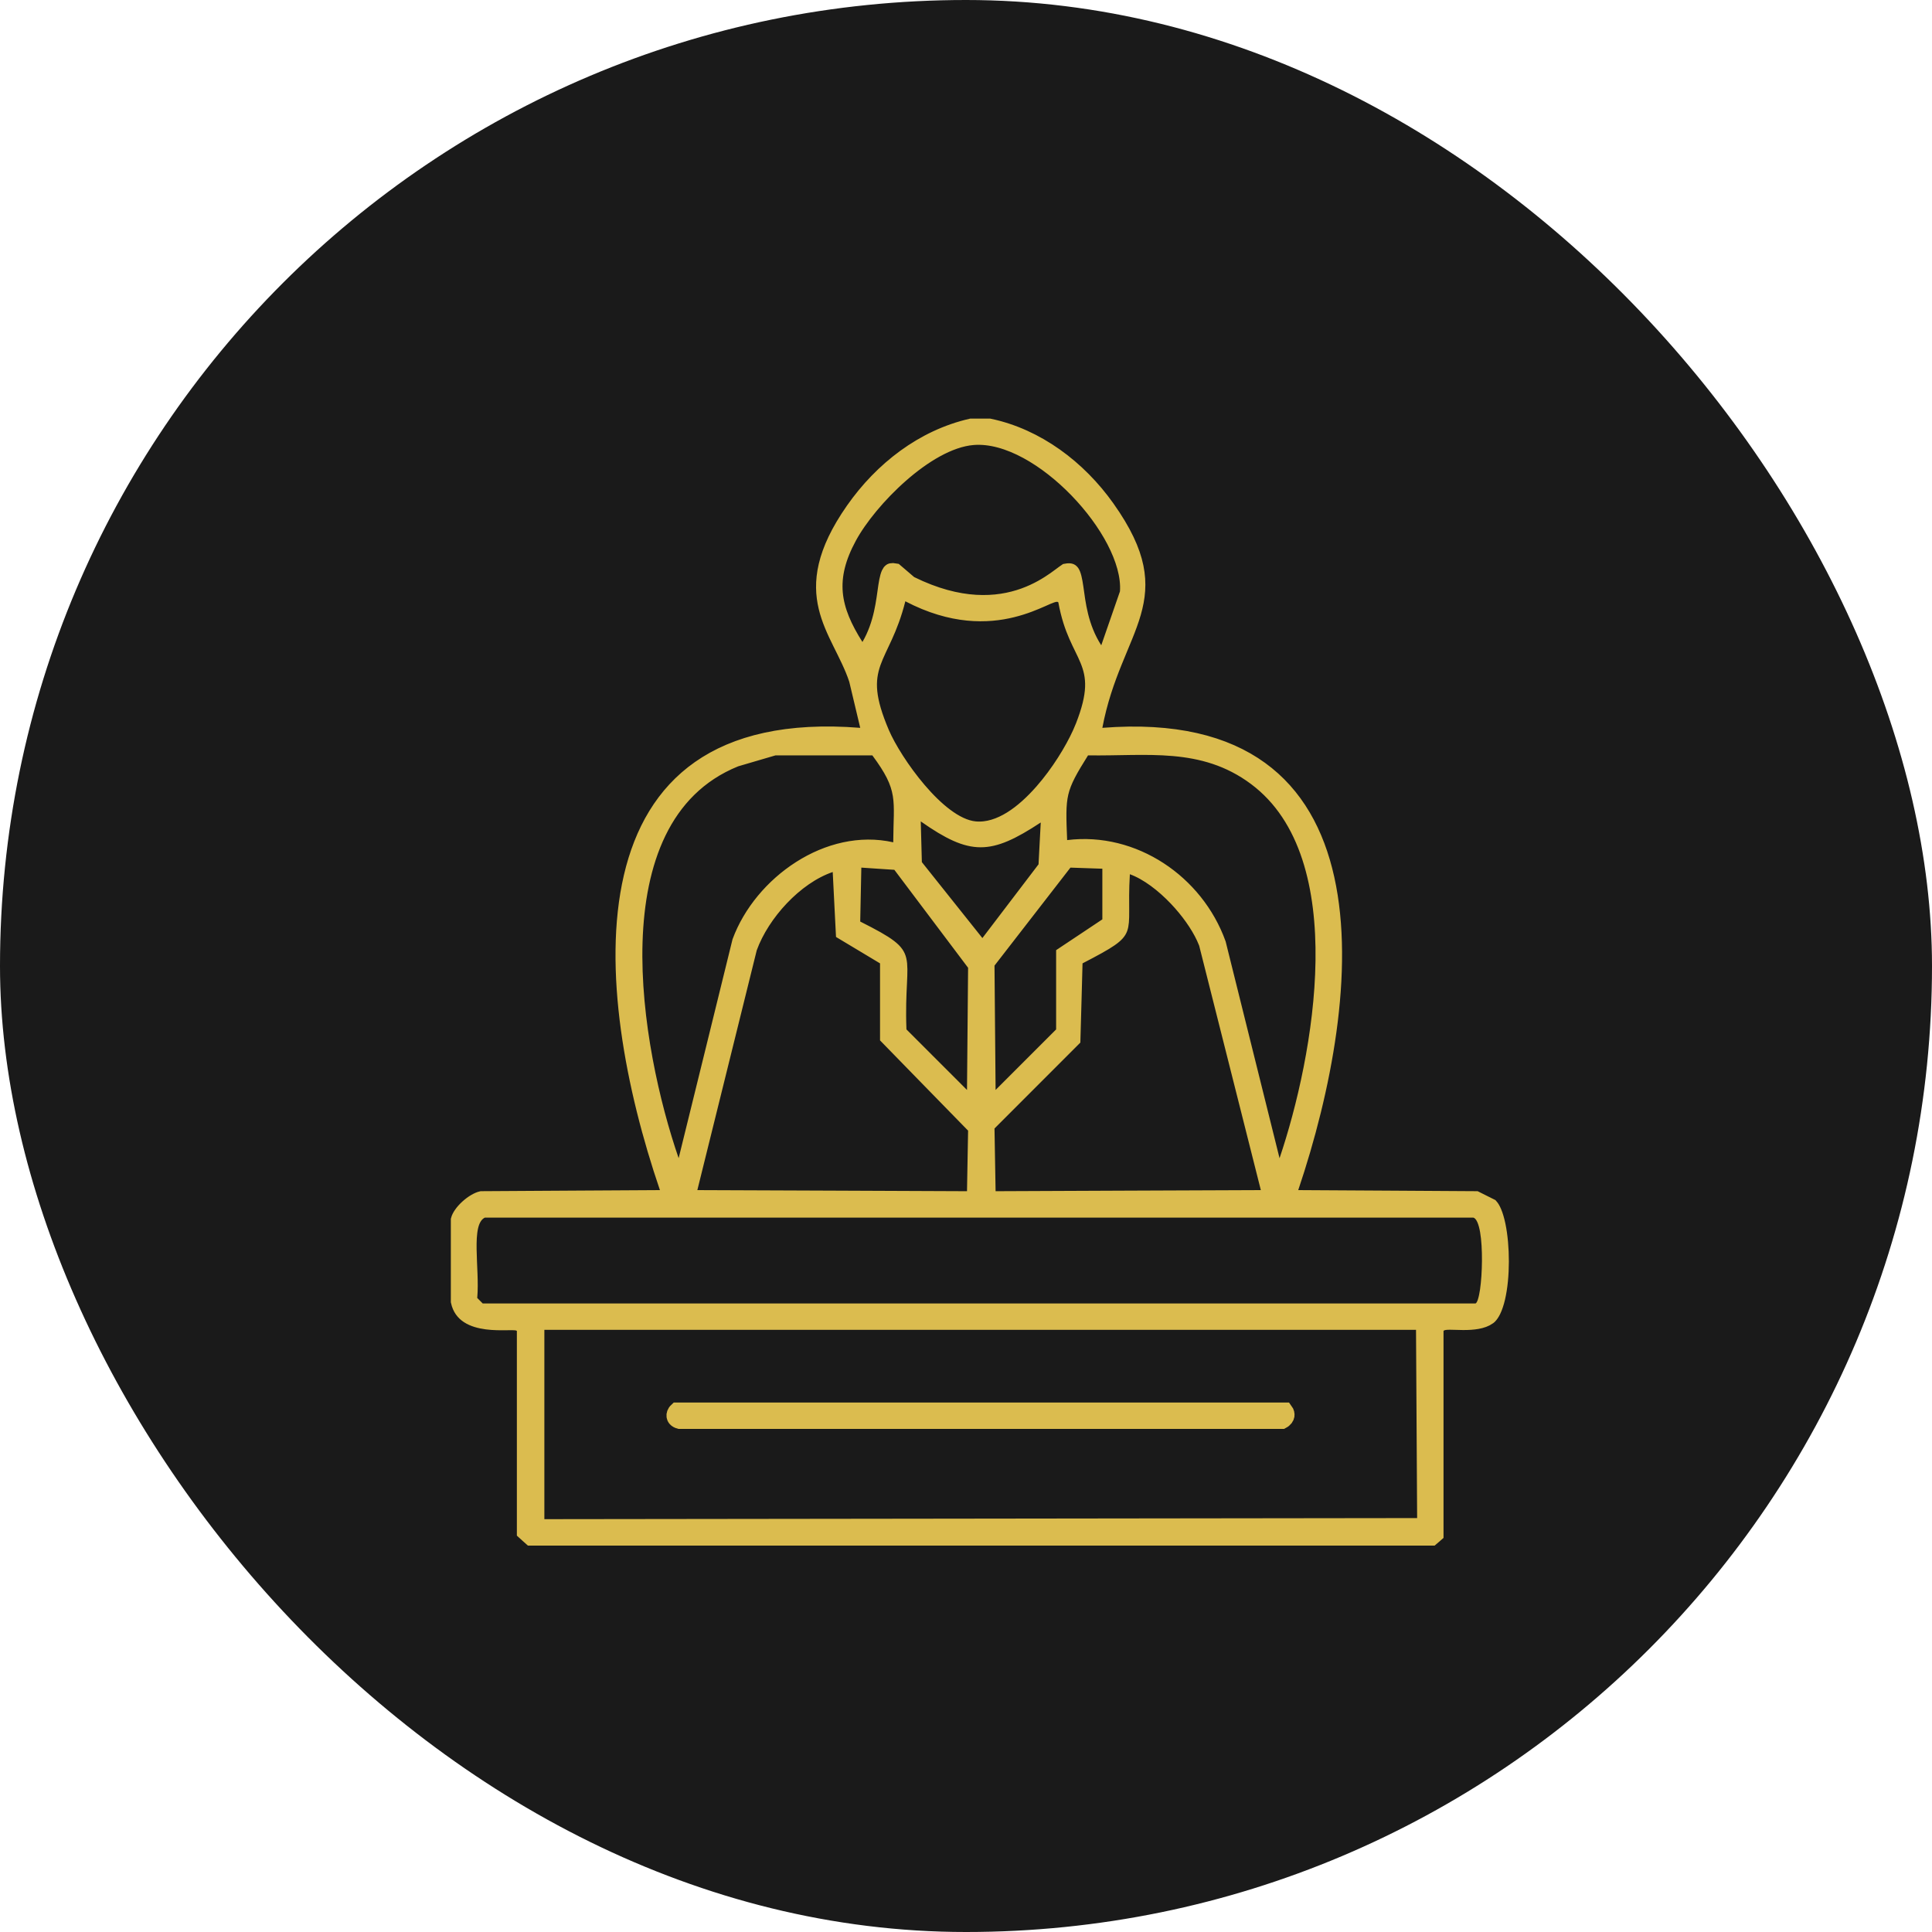
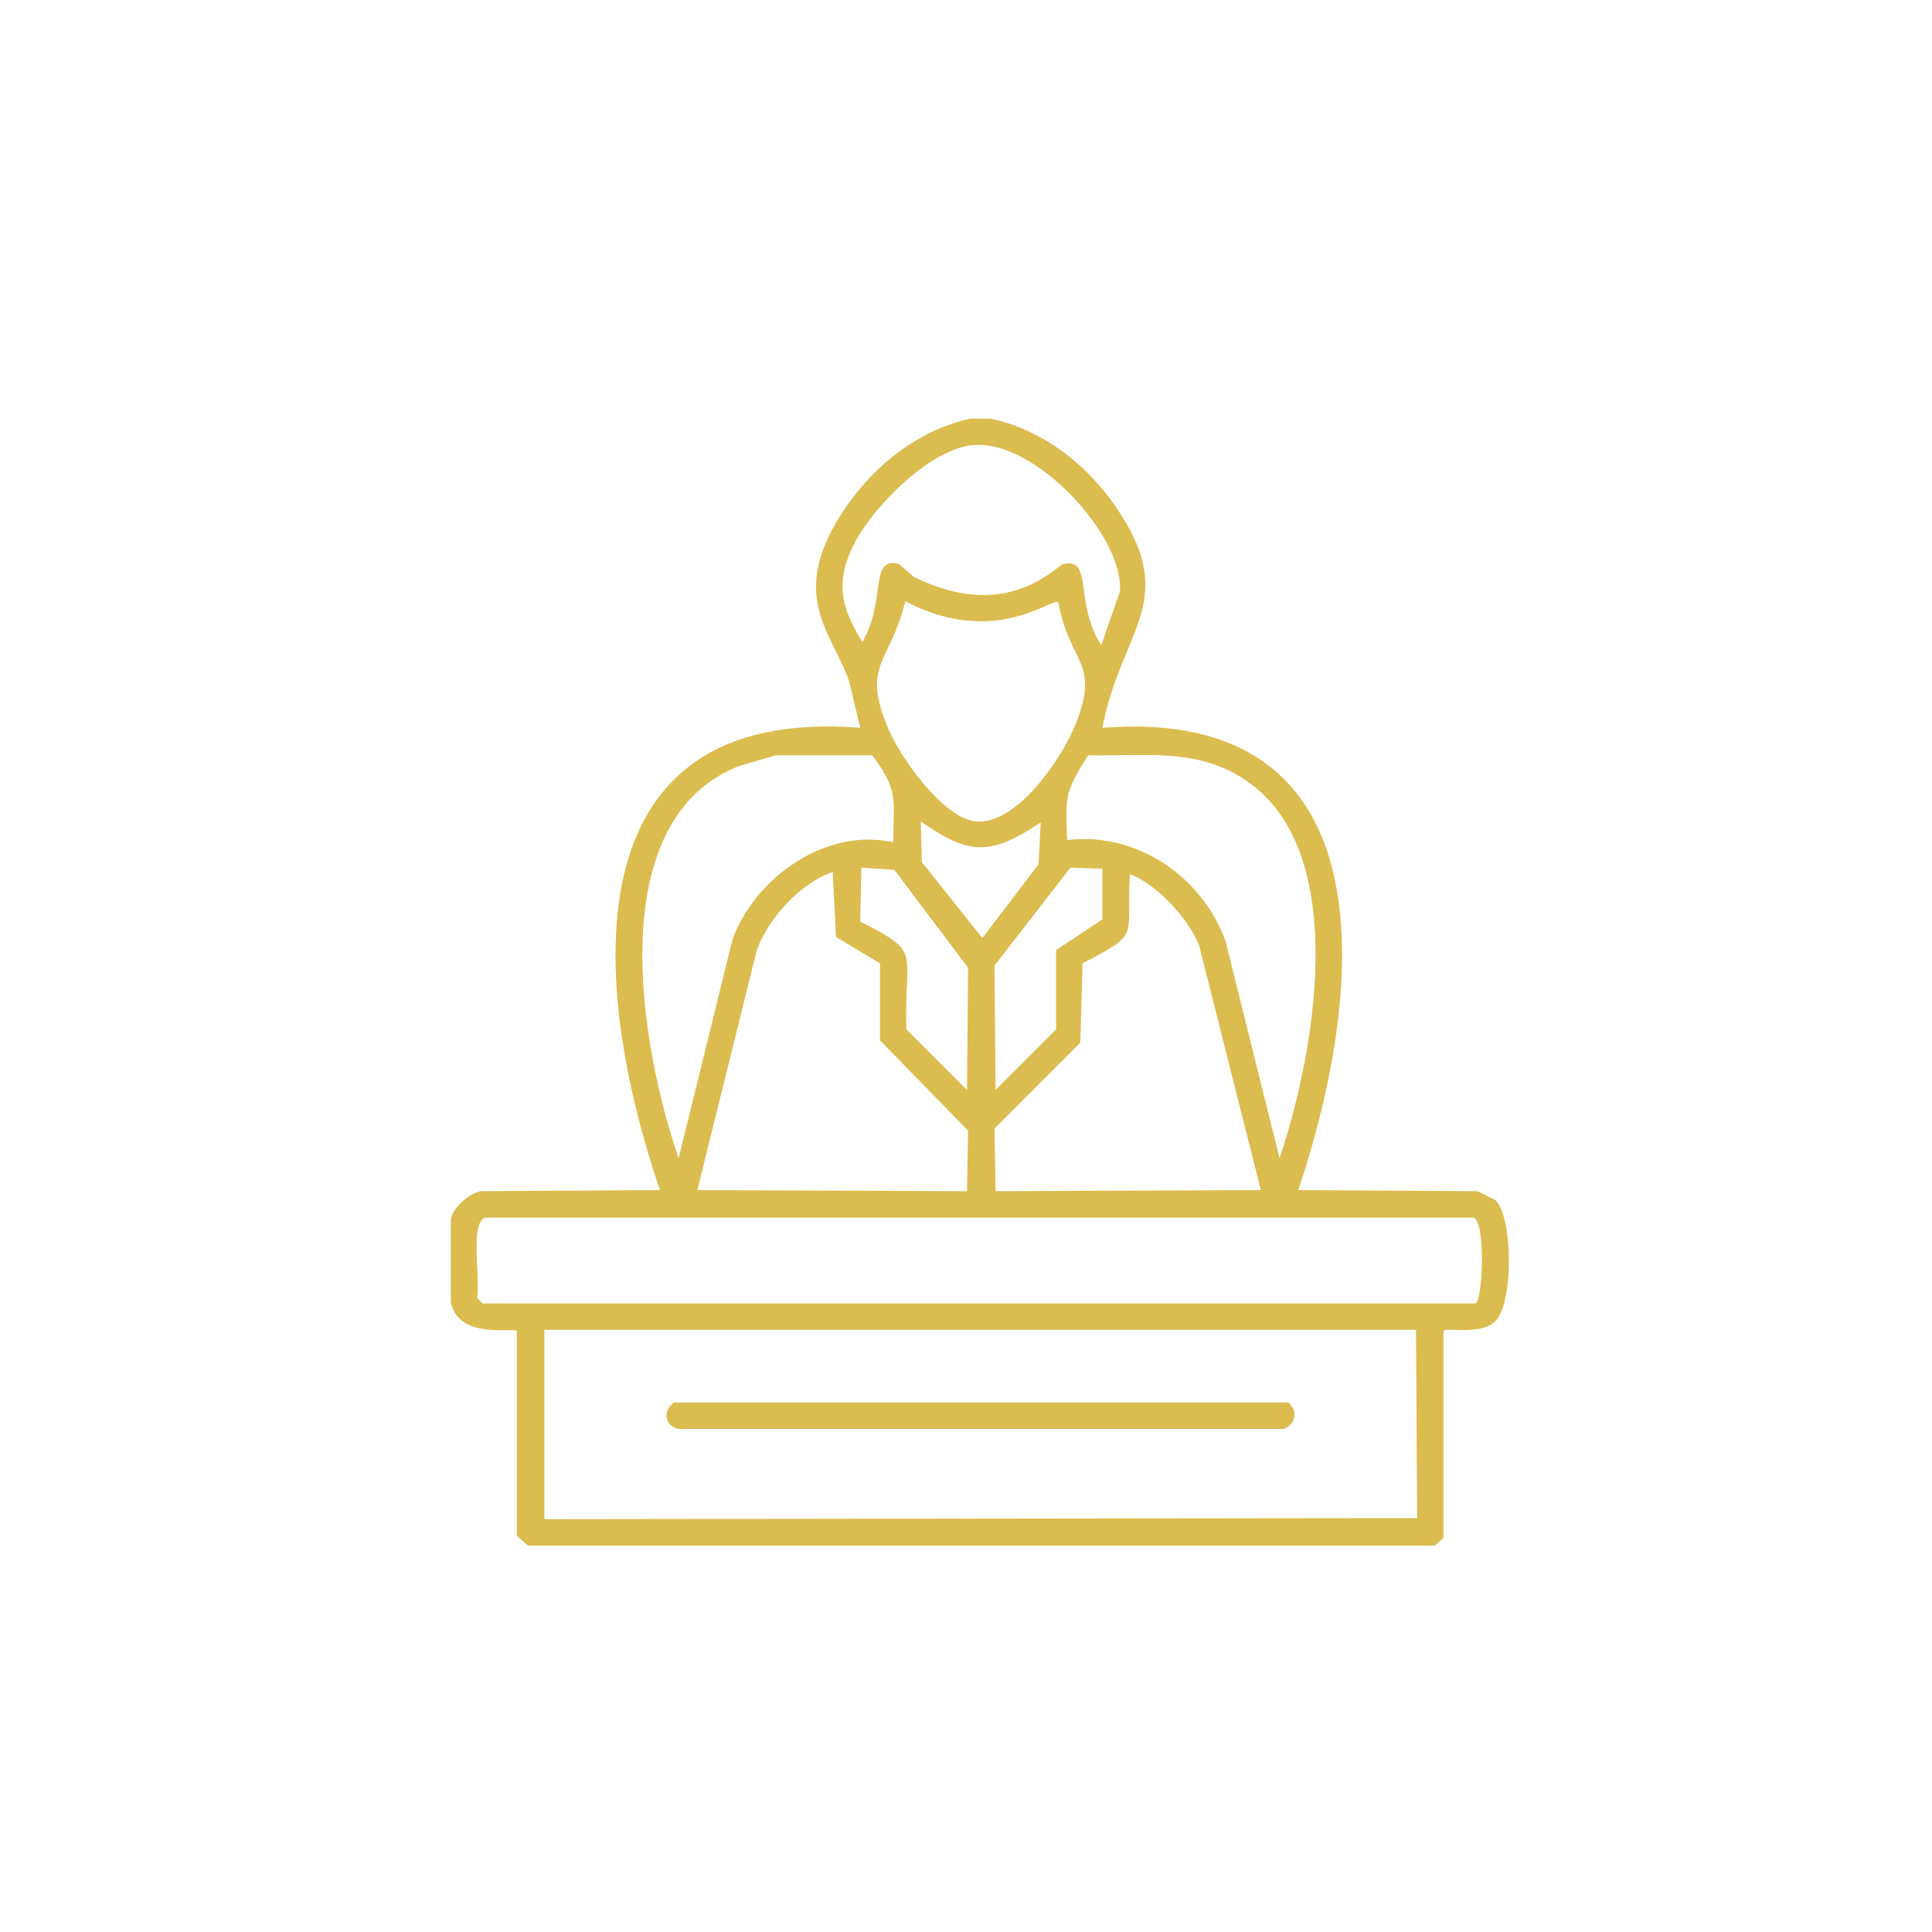
<svg xmlns="http://www.w3.org/2000/svg" width="85" height="85" viewBox="0 0 85 85" fill="none">
-   <rect width="85" height="85" rx="42.5" fill="#1A1A1A" />
  <path d="M23.596 67.191H23.95C36.752 67.175 49.547 67.159 62.349 67.143H62.704L62.702 66.787C62.686 64.038 62.67 61.256 62.653 58.507L62.651 58.154H23.596V67.191ZM21.186 53.248C20.87 53.394 20.741 53.716 20.683 53.987C20.621 54.272 20.61 54.616 20.615 54.961C20.625 55.689 20.7 56.44 20.644 57.073L20.629 57.238L20.746 57.355C20.786 57.395 20.827 57.435 20.867 57.476C20.907 57.516 20.947 57.557 20.987 57.597L21.092 57.701H64.977L65.035 57.68C65.176 57.629 65.249 57.516 65.278 57.465C65.316 57.401 65.343 57.329 65.363 57.264C65.405 57.13 65.439 56.962 65.466 56.78C65.519 56.413 65.55 55.943 65.554 55.476C65.557 55.01 65.533 54.531 65.467 54.149C65.434 53.961 65.388 53.778 65.321 53.628C65.263 53.498 65.145 53.293 64.912 53.228L64.865 53.216H21.257L21.186 53.248ZM49.356 38.44C49.312 39.16 49.325 39.687 49.326 40.075C49.328 40.479 49.315 40.688 49.256 40.846C49.206 40.98 49.107 41.111 48.833 41.301C48.55 41.497 48.125 41.726 47.464 42.07L47.279 42.167L47.273 42.375C47.258 42.956 47.242 43.537 47.226 44.118C47.211 44.652 47.195 45.185 47.181 45.719L43.504 49.398L43.398 49.504L43.4 49.654C43.409 50.114 43.416 50.574 43.424 51.034C43.432 51.494 43.44 51.954 43.448 52.414L43.455 52.764L43.804 52.762C45.749 52.754 47.694 52.745 49.639 52.737C51.584 52.729 53.529 52.722 55.474 52.714L55.926 52.712L55.815 52.273C54.914 48.698 54.005 45.098 53.103 41.523L53.099 41.502L53.091 41.482L52.987 41.239C52.719 40.664 52.277 40.05 51.772 39.518C51.196 38.912 50.502 38.375 49.831 38.13L49.386 37.967L49.356 38.44ZM49.765 32.862C49.136 32.87 48.513 32.889 47.875 32.879L47.676 32.876L47.569 33.045C47.068 33.846 46.785 34.333 46.656 34.881C46.53 35.42 46.558 36.005 46.596 36.975L46.61 37.36L46.993 37.312C49.865 36.956 52.611 38.825 53.584 41.523C54.377 44.708 55.158 47.855 55.951 51.041L56.244 52.215L56.631 51.068C57.395 48.803 58.187 45.466 58.231 42.272C58.276 39.096 57.582 35.948 55.248 34.208C54.082 33.338 52.866 33.019 51.628 32.91C51.012 32.856 50.388 32.854 49.765 32.862ZM34.019 32.894C33.744 32.974 33.47 33.054 33.195 33.135C32.921 33.215 32.647 33.296 32.372 33.377L32.355 33.383L32.339 33.389C29.112 34.699 28.023 37.994 27.916 41.435C27.809 44.89 28.681 48.63 29.523 51.07L29.914 52.206L30.201 51.04C30.597 49.434 30.992 47.828 31.388 46.222C31.781 44.624 32.174 43.026 32.567 41.429C33.038 40.16 34.007 38.993 35.215 38.223C36.425 37.451 37.849 37.094 39.222 37.403L39.651 37.501L39.653 37.06C39.656 36.583 39.672 36.225 39.678 35.885C39.683 35.555 39.678 35.258 39.63 34.965C39.531 34.361 39.26 33.827 38.664 33.023L38.558 32.879H34.067L34.019 32.894ZM37.541 38.164L37.492 40.537L37.488 40.761L37.688 40.861C38.398 41.219 38.84 41.462 39.121 41.679C39.386 41.883 39.481 42.042 39.527 42.233C39.582 42.461 39.573 42.755 39.549 43.269C39.525 43.766 39.492 44.42 39.526 45.304L39.532 45.442L39.63 45.54C39.632 45.542 39.633 45.544 39.635 45.546C39.636 45.548 39.639 45.549 39.641 45.551L39.645 45.556C39.647 45.557 39.649 45.56 39.65 45.562C39.652 45.563 39.654 45.565 39.656 45.566L39.838 45.748C39.84 45.75 39.841 45.752 39.843 45.754C39.844 45.756 39.847 45.757 39.849 45.759L39.853 45.764C39.855 45.765 39.857 45.768 39.858 45.77C39.86 45.771 39.862 45.773 39.864 45.774L39.869 45.779C39.871 45.781 39.872 45.783 39.874 45.785C39.876 45.787 39.878 45.788 39.88 45.79L39.885 45.795C39.886 45.797 39.888 45.799 39.89 45.801C39.891 45.803 39.894 45.804 39.895 45.806L39.9 45.81C39.902 45.812 39.904 45.815 39.905 45.816C39.907 45.818 39.909 45.82 39.911 45.821L39.916 45.826C39.918 45.828 39.919 45.83 39.921 45.832C39.923 45.834 39.925 45.835 39.927 45.837L39.932 45.842C39.933 45.843 39.935 45.846 39.937 45.848C39.938 45.849 39.941 45.851 39.942 45.852L39.947 45.857C39.949 45.859 39.95 45.861 39.952 45.863C39.954 45.865 39.956 45.867 39.958 45.868L40.108 46.019C40.11 46.02 40.112 46.023 40.113 46.024C40.115 46.026 40.117 46.028 40.119 46.029L40.124 46.034C40.126 46.036 40.127 46.038 40.129 46.04C40.131 46.042 40.133 46.043 40.135 46.045L40.14 46.05C40.141 46.051 40.143 46.054 40.145 46.056C40.146 46.057 40.149 46.059 40.15 46.06L40.155 46.065C40.157 46.067 40.158 46.07 40.16 46.071C40.162 46.073 40.164 46.074 40.166 46.076L40.171 46.081C40.173 46.083 40.174 46.085 40.176 46.087C40.178 46.089 40.18 46.09 40.182 46.092L40.187 46.097C40.188 46.098 40.19 46.101 40.191 46.102C40.193 46.104 40.196 46.106 40.197 46.107L40.202 46.112C40.204 46.114 40.205 46.116 40.207 46.118C40.209 46.12 40.211 46.121 40.213 46.123L40.363 46.273C40.365 46.275 40.366 46.278 40.368 46.279C40.37 46.281 40.372 46.282 40.374 46.284L40.379 46.289C40.381 46.291 40.382 46.293 40.384 46.295C40.386 46.297 40.388 46.298 40.39 46.3L40.395 46.305C40.396 46.306 40.398 46.309 40.399 46.31C40.401 46.312 40.404 46.314 40.405 46.315L40.41 46.32C40.412 46.322 40.413 46.324 40.415 46.326C40.417 46.328 40.419 46.329 40.421 46.331L40.426 46.336C40.428 46.338 40.429 46.34 40.431 46.342C40.432 46.343 40.435 46.345 40.437 46.347L40.441 46.352C40.443 46.353 40.445 46.356 40.446 46.357C40.448 46.359 40.45 46.361 40.452 46.362L40.587 46.497C40.589 46.499 40.59 46.501 40.592 46.503C40.593 46.505 40.596 46.506 40.598 46.508L40.602 46.513C40.604 46.514 40.606 46.517 40.607 46.519C40.609 46.52 40.611 46.522 40.613 46.523L40.618 46.528C40.62 46.53 40.621 46.532 40.623 46.534C40.625 46.536 40.627 46.537 40.629 46.539L40.634 46.544C40.636 46.546 40.637 46.548 40.639 46.55C40.64 46.551 40.643 46.553 40.645 46.555L40.649 46.56C40.651 46.561 40.653 46.564 40.654 46.565C40.656 46.567 40.658 46.569 40.66 46.57L40.665 46.575C40.667 46.577 40.668 46.579 40.67 46.581C40.672 46.583 40.674 46.584 40.676 46.586L40.81 46.721C40.812 46.722 40.814 46.725 40.815 46.727C40.817 46.728 40.82 46.73 40.821 46.731L40.826 46.736C40.828 46.738 40.829 46.74 40.831 46.742C40.833 46.744 40.835 46.745 40.837 46.747L40.842 46.752C40.843 46.754 40.845 46.756 40.847 46.758C40.848 46.76 40.851 46.761 40.852 46.763L40.857 46.768C40.859 46.769 40.861 46.772 40.862 46.773C40.864 46.775 40.866 46.777 40.868 46.778L40.873 46.783C40.875 46.785 40.876 46.787 40.878 46.789C40.88 46.791 40.882 46.792 40.884 46.794L40.889 46.799C40.89 46.801 40.892 46.803 40.894 46.805C40.895 46.806 40.898 46.808 40.899 46.81L41.034 46.944C41.036 46.946 41.037 46.949 41.039 46.95C41.041 46.952 41.043 46.953 41.045 46.955L41.05 46.96C41.051 46.962 41.053 46.964 41.055 46.966C41.056 46.968 41.059 46.969 41.06 46.971L41.065 46.976C41.067 46.977 41.069 46.98 41.07 46.981C41.072 46.983 41.074 46.985 41.076 46.986L41.081 46.991C41.083 46.993 41.084 46.995 41.086 46.997C41.088 46.999 41.09 47 41.092 47.002L41.097 47.007C41.098 47.009 41.1 47.011 41.102 47.013C41.103 47.014 41.106 47.016 41.107 47.018L41.242 47.152C41.244 47.154 41.245 47.157 41.247 47.158C41.249 47.16 41.251 47.161 41.253 47.163L41.258 47.168C41.26 47.17 41.261 47.172 41.263 47.174C41.264 47.176 41.267 47.177 41.269 47.179L41.273 47.184C41.275 47.185 41.277 47.188 41.278 47.19C41.28 47.191 41.282 47.193 41.284 47.194L41.289 47.199C41.291 47.201 41.292 47.203 41.294 47.205C41.296 47.207 41.298 47.208 41.3 47.21L41.305 47.215C41.306 47.217 41.308 47.219 41.31 47.221C41.311 47.222 41.314 47.224 41.315 47.226L41.32 47.23C41.322 47.232 41.324 47.235 41.325 47.236C41.327 47.238 41.329 47.239 41.331 47.241L41.466 47.376C41.468 47.378 41.469 47.38 41.471 47.382C41.472 47.384 41.475 47.385 41.477 47.387L41.481 47.392C41.483 47.393 41.485 47.396 41.486 47.398C41.488 47.399 41.49 47.401 41.492 47.402L41.497 47.407C41.499 47.409 41.5 47.411 41.502 47.413C41.504 47.415 41.506 47.416 41.508 47.418L41.513 47.423C41.514 47.425 41.516 47.427 41.518 47.429C41.519 47.43 41.522 47.432 41.523 47.434L41.528 47.438C41.53 47.44 41.532 47.443 41.533 47.444C41.535 47.446 41.537 47.447 41.539 47.449L41.544 47.454C41.546 47.456 41.547 47.458 41.549 47.46C41.55 47.462 41.553 47.463 41.555 47.465L41.56 47.47C41.561 47.471 41.563 47.474 41.565 47.476C41.566 47.477 41.569 47.479 41.57 47.48L41.705 47.615C41.707 47.617 41.708 47.619 41.71 47.621C41.712 47.623 41.714 47.624 41.716 47.626L41.721 47.631C41.722 47.633 41.724 47.635 41.726 47.637C41.727 47.639 41.73 47.64 41.731 47.642L41.736 47.647C41.738 47.648 41.739 47.651 41.741 47.652C41.743 47.654 41.745 47.656 41.747 47.657L41.752 47.662C41.754 47.664 41.755 47.666 41.757 47.668C41.759 47.67 41.761 47.671 41.763 47.673L41.768 47.678C41.769 47.679 41.771 47.682 41.773 47.684C41.774 47.685 41.777 47.687 41.778 47.688L41.783 47.693C41.785 47.695 41.786 47.697 41.788 47.699C41.79 47.701 41.792 47.702 41.794 47.704L41.799 47.709C41.801 47.711 41.802 47.713 41.804 47.715C41.805 47.717 41.808 47.718 41.81 47.72L41.96 47.87C41.962 47.872 41.963 47.874 41.965 47.876C41.967 47.878 41.969 47.879 41.971 47.881L41.976 47.886C41.977 47.888 41.979 47.89 41.98 47.892C41.982 47.893 41.985 47.895 41.986 47.897L41.991 47.901C41.993 47.903 41.994 47.906 41.996 47.907C41.998 47.909 42 47.91 42.002 47.912L42.007 47.917C42.009 47.919 42.01 47.921 42.012 47.923C42.014 47.925 42.016 47.926 42.018 47.928L42.023 47.933C42.024 47.934 42.026 47.937 42.027 47.938C42.029 47.94 42.032 47.942 42.033 47.943L42.038 47.948C42.04 47.95 42.041 47.952 42.043 47.954C42.045 47.956 42.047 47.957 42.049 47.959L42.054 47.964C42.055 47.966 42.057 47.968 42.059 47.97C42.06 47.971 42.063 47.973 42.065 47.975L42.069 47.98C42.071 47.981 42.072 47.984 42.074 47.985C42.076 47.987 42.078 47.989 42.08 47.99L42.262 48.172C42.263 48.174 42.265 48.176 42.267 48.178C42.268 48.179 42.271 48.181 42.273 48.183L42.277 48.188C42.279 48.189 42.281 48.192 42.282 48.193C42.284 48.195 42.286 48.197 42.288 48.198L42.89 48.8L42.898 47.956L42.946 42.581L42.947 42.461L42.875 42.365C42.334 41.647 41.794 40.929 41.253 40.211C40.712 39.493 40.172 38.774 39.631 38.056L39.533 37.926L39.371 37.915L38.645 37.867C38.403 37.851 38.16 37.834 37.918 37.818L37.549 37.794L37.541 38.164ZM40.156 36.148C40.164 36.446 40.172 36.745 40.18 37.043C40.188 37.341 40.196 37.641 40.204 37.94L40.207 38.058L40.281 38.15C40.725 38.707 41.169 39.264 41.613 39.821C42.057 40.378 42.501 40.935 42.944 41.491L43.227 41.847L43.503 41.485C44.338 40.388 45.138 39.339 45.973 38.241L46.039 38.154L46.045 38.045C46.061 37.739 46.077 37.432 46.093 37.125C46.109 36.818 46.126 36.512 46.142 36.205L46.178 35.505L45.593 35.891C44.498 36.612 43.799 36.925 43.14 36.923C42.483 36.921 41.791 36.606 40.714 35.849L40.137 35.442L40.156 36.148ZM39.488 26.367C39.316 27.05 39.112 27.557 38.92 27.981C38.734 28.392 38.533 28.778 38.403 29.146C38.266 29.538 38.193 29.943 38.245 30.447C38.296 30.942 38.465 31.518 38.78 32.258C39.057 32.906 39.678 33.908 40.41 34.765C40.777 35.195 41.181 35.6 41.594 35.908C42 36.212 42.448 36.449 42.898 36.491C43.455 36.544 43.999 36.35 44.49 36.047C44.983 35.742 45.448 35.309 45.863 34.837C46.588 34.012 47.191 33.025 47.535 32.268L47.667 31.958C47.943 31.254 48.074 30.709 48.093 30.241C48.112 29.765 48.014 29.39 47.867 29.032C47.575 28.32 47.153 27.76 46.911 26.439L46.897 26.358L46.848 26.292L46.803 26.241C46.694 26.135 46.558 26.122 46.484 26.124C46.401 26.127 46.322 26.15 46.265 26.169C46.148 26.208 45.995 26.277 45.841 26.346C45.516 26.489 45.078 26.677 44.531 26.811C43.447 27.078 41.906 27.14 39.996 26.141L39.599 25.932L39.488 26.367ZM42.806 19.226C41.75 19.312 40.595 20.034 39.628 20.882C38.65 21.739 37.794 22.786 37.342 23.622C36.858 24.516 36.656 25.308 36.727 26.101C36.799 26.886 37.136 27.63 37.645 28.435L37.955 28.928L38.249 28.424C38.817 27.451 38.897 26.425 38.996 25.78C39.022 25.615 39.047 25.48 39.078 25.372C39.11 25.262 39.142 25.201 39.167 25.168C39.186 25.143 39.201 25.135 39.223 25.13C39.248 25.124 39.297 25.123 39.383 25.139C39.472 25.215 39.562 25.291 39.65 25.367C39.763 25.464 39.876 25.561 39.988 25.657L40.023 25.686L40.062 25.706C42.216 26.768 43.877 26.649 45.055 26.225C45.637 26.015 46.09 25.735 46.415 25.507C46.575 25.395 46.711 25.29 46.803 25.223C46.85 25.188 46.882 25.164 46.905 25.149C47.014 25.128 47.068 25.137 47.091 25.144C47.106 25.148 47.122 25.156 47.144 25.188C47.171 25.227 47.202 25.297 47.232 25.416C47.262 25.533 47.286 25.675 47.312 25.849C47.41 26.527 47.508 27.577 48.153 28.582L48.547 29.195L48.785 28.507C48.922 28.111 49.06 27.716 49.197 27.32C49.334 26.925 49.471 26.529 49.608 26.134L49.624 26.09L49.627 26.043C49.677 25.341 49.435 24.551 49.038 23.787C48.637 23.017 48.061 22.24 47.395 21.553C46.73 20.866 45.965 20.259 45.183 19.836C44.404 19.415 43.58 19.162 42.806 19.226ZM23.094 58.454L23.038 58.366C22.986 58.285 22.917 58.245 22.877 58.226C22.835 58.205 22.796 58.194 22.769 58.188C22.715 58.177 22.659 58.173 22.614 58.171C22.523 58.167 22.402 58.169 22.283 58.171C22.032 58.174 21.726 58.176 21.418 58.136C21.108 58.095 20.823 58.015 20.606 57.873C20.407 57.743 20.255 57.554 20.189 57.256V53.668C20.224 53.534 20.358 53.327 20.58 53.125C20.801 52.924 21.035 52.795 21.186 52.761C22.488 52.753 23.789 52.745 25.09 52.737C26.405 52.729 27.721 52.722 29.036 52.714L29.528 52.71L29.369 52.245C27.871 47.856 26.859 42.592 27.794 38.58C28.259 36.585 29.199 34.924 30.778 33.816C32.36 32.708 34.63 32.122 37.818 32.375L38.305 32.414L38.191 31.94C38.111 31.602 38.03 31.263 37.949 30.924C37.869 30.585 37.788 30.245 37.707 29.906L37.703 29.892L37.698 29.877C37.511 29.312 37.23 28.777 36.98 28.27C36.724 27.752 36.492 27.249 36.363 26.701C36.113 25.64 36.229 24.34 37.556 22.444C38.809 20.654 40.617 19.254 42.73 18.77H43.523C45.612 19.209 47.447 20.593 48.694 22.35C49.436 23.394 49.81 24.229 49.958 24.951C50.105 25.668 50.036 26.302 49.849 26.956C49.656 27.627 49.349 28.291 49.02 29.108C48.694 29.914 48.363 30.834 48.151 31.957L48.065 32.412L48.527 32.375C51.674 32.128 53.904 32.728 55.451 33.851C56.998 34.972 57.911 36.65 58.356 38.657C59.251 42.692 58.229 47.951 56.782 52.246L56.626 52.71L57.116 52.714C58.432 52.722 59.747 52.729 61.062 52.737C62.35 52.745 63.638 52.753 64.926 52.761C65.03 52.813 65.135 52.865 65.239 52.918C65.35 52.974 65.463 53.029 65.574 53.085C65.612 53.128 65.662 53.206 65.716 53.334C65.779 53.484 65.837 53.678 65.885 53.907C65.98 54.366 66.031 54.933 66.03 55.507C66.029 56.081 65.975 56.645 65.869 57.099C65.816 57.325 65.751 57.515 65.68 57.661C65.624 57.773 65.571 57.847 65.525 57.894L65.482 57.931C65.223 58.117 64.812 58.164 64.372 58.162C64.267 58.162 64.166 58.158 64.069 58.155C63.975 58.152 63.88 58.15 63.797 58.149C63.717 58.149 63.628 58.151 63.549 58.164C63.509 58.171 63.455 58.182 63.401 58.206C63.349 58.229 63.27 58.276 63.212 58.366L63.155 58.453V67.5C63.131 67.521 63.107 67.543 63.083 67.564C63.052 67.591 63.021 67.618 62.989 67.645H23.359C23.312 67.603 23.266 67.561 23.219 67.519C23.177 67.481 23.136 67.443 23.094 67.405V58.454ZM39.072 42.184L38.9 42.081C38.328 41.738 37.706 41.364 37.125 41.016C37.104 40.603 37.084 40.19 37.062 39.776C37.038 39.3 37.014 38.824 36.99 38.348L36.966 37.879L36.522 38.03C35.734 38.299 34.981 38.846 34.363 39.496C33.744 40.147 33.239 40.925 32.963 41.682L32.956 41.7L32.951 41.719C32.079 45.241 31.209 48.752 30.337 52.274L30.229 52.712L30.679 52.714C32.656 52.722 34.633 52.729 36.61 52.737C38.588 52.745 40.565 52.754 42.542 52.762L42.892 52.764L42.898 52.414C42.906 51.97 42.914 51.526 42.922 51.082C42.93 50.638 42.938 50.195 42.946 49.751L42.949 49.603L42.846 49.497C42.2 48.835 41.554 48.173 40.908 47.512C40.296 46.884 39.684 46.257 39.072 45.629V42.184ZM48.853 37.878L48.512 37.866C48.278 37.858 48.044 37.85 47.81 37.842C47.575 37.834 47.341 37.827 47.107 37.818L46.927 37.812L46.815 37.955C45.714 39.376 44.576 40.844 43.475 42.265L43.398 42.361L43.4 42.484C43.409 43.396 43.416 44.309 43.424 45.221C43.432 46.133 43.44 47.044 43.448 47.956L43.456 48.801L44.053 48.203L46.819 45.437V41.992C47.106 41.801 47.392 41.611 47.679 41.42C48.018 41.194 48.357 40.968 48.696 40.742L48.853 40.637V37.878Z" fill="#DBBC4F" stroke="#DBBC4F" stroke-width="0.708" />
  <path d="M56.535 62.06C56.595 62.14 56.607 62.22 56.598 62.281C56.586 62.354 56.535 62.444 56.404 62.513H29.901C29.735 62.469 29.686 62.375 29.677 62.307C29.667 62.238 29.691 62.142 29.78 62.06H56.535Z" fill="#DBBC4F" stroke="#DBBC4F" stroke-width="0.708" />
</svg>